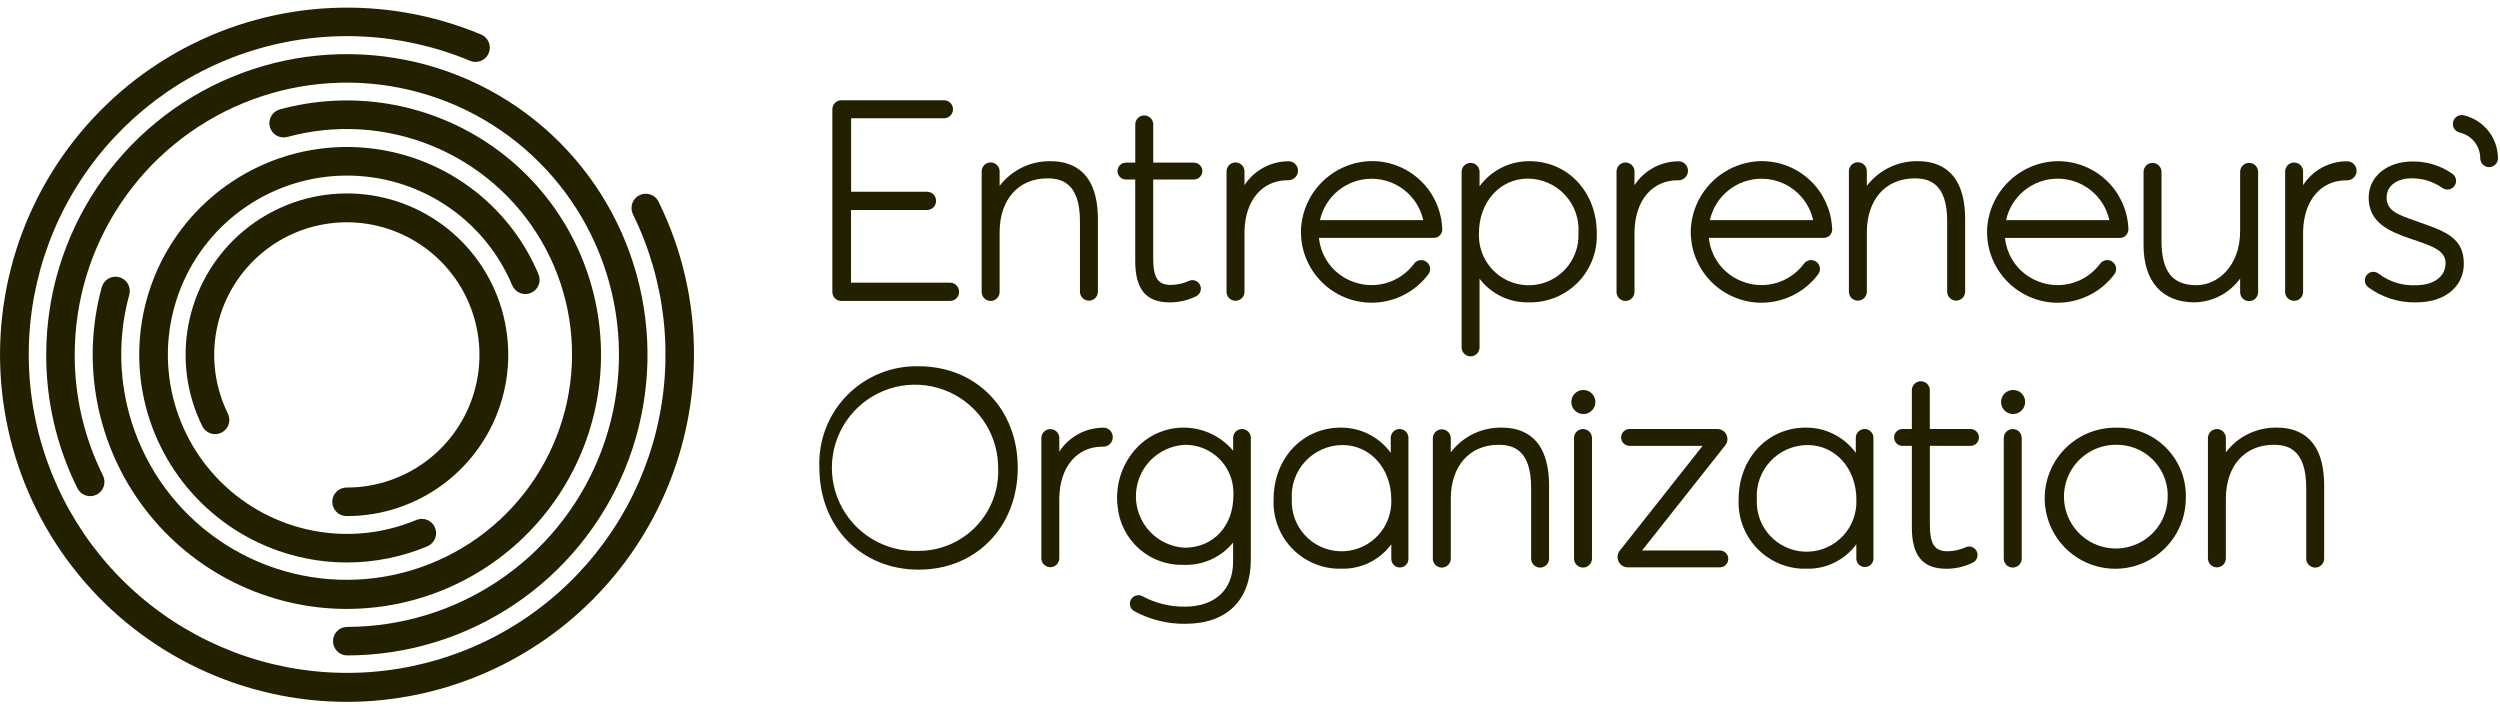
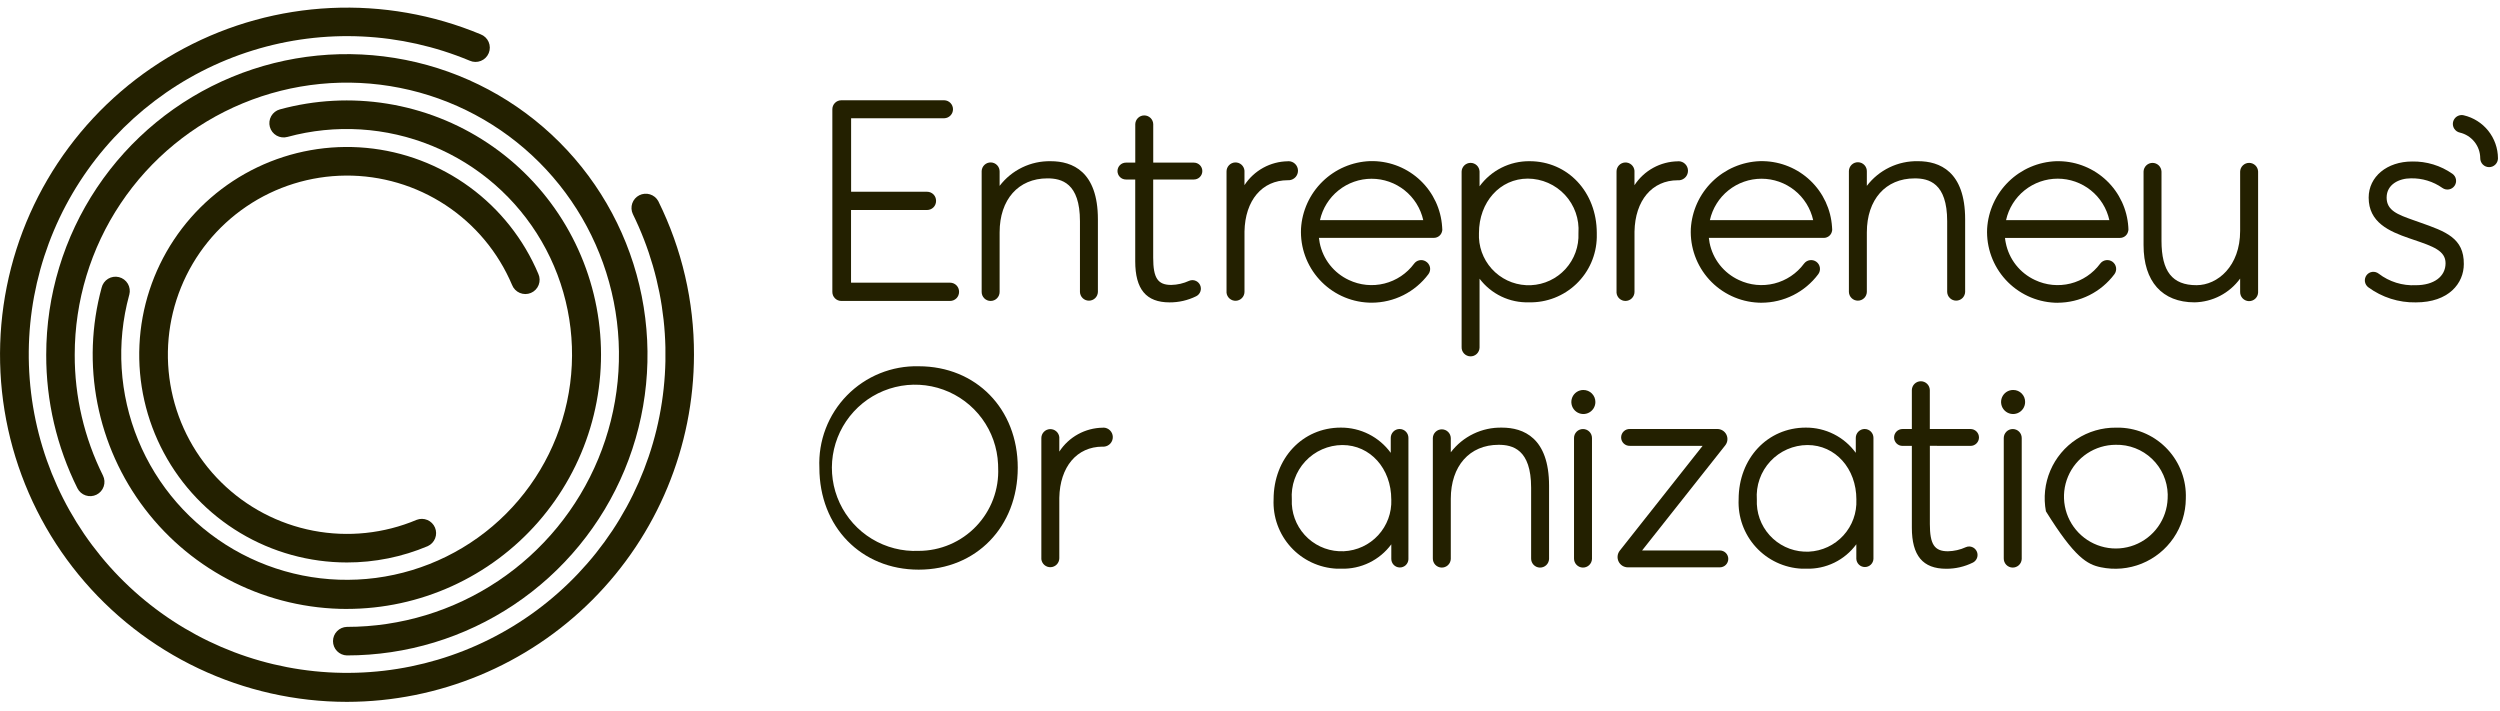
<svg xmlns="http://www.w3.org/2000/svg" width="232" height="66" viewBox="0 0 232 66" fill="none">
  <path d="M228.627 10.698C228.469 10.662 228.303 10.674 228.151 10.733C227.999 10.791 227.868 10.894 227.775 11.027C227.681 11.16 227.629 11.318 227.625 11.481C227.621 11.643 227.666 11.803 227.753 11.941C227.811 12.032 227.886 12.111 227.974 12.174C228.062 12.236 228.162 12.28 228.267 12.303C228.806 12.428 229.287 12.731 229.631 13.164C229.976 13.596 230.165 14.132 230.167 14.685C230.167 14.793 230.188 14.9 230.229 15C230.269 15.1 230.33 15.19 230.406 15.267C230.482 15.344 230.572 15.405 230.671 15.446C230.771 15.488 230.878 15.51 230.986 15.51C231.094 15.511 231.201 15.49 231.301 15.449C231.401 15.408 231.491 15.348 231.568 15.272C231.645 15.196 231.706 15.106 231.747 15.006C231.789 14.906 231.811 14.8 231.811 14.692V14.685C231.806 13.759 231.489 12.862 230.912 12.138C230.334 11.415 229.529 10.907 228.627 10.698Z" fill="#232000" />
  <path d="M78.069 27.928H88.169C88.39 27.927 88.602 27.839 88.758 27.682C88.914 27.526 89.001 27.314 89.001 27.093V27.068C89.001 26.847 88.914 26.635 88.758 26.478C88.602 26.322 88.39 26.233 88.169 26.233H78.976V19.488H86.034C86.144 19.488 86.252 19.466 86.353 19.424C86.454 19.382 86.546 19.321 86.623 19.244C86.7 19.166 86.761 19.074 86.803 18.973C86.845 18.872 86.866 18.764 86.866 18.655V18.627C86.866 18.406 86.778 18.194 86.623 18.038C86.466 17.882 86.255 17.795 86.034 17.795H78.983V10.974H87.632C87.849 10.966 88.053 10.875 88.204 10.719C88.354 10.564 88.438 10.356 88.438 10.139C88.438 9.923 88.354 9.715 88.204 9.559C88.053 9.403 87.849 9.312 87.632 9.305H78.072C77.852 9.305 77.641 9.393 77.486 9.548C77.33 9.704 77.243 9.915 77.242 10.135V27.094C77.241 27.314 77.328 27.525 77.483 27.682C77.638 27.838 77.849 27.927 78.069 27.928Z" fill="#232000" />
  <path d="M91.93 27.928C92.151 27.928 92.363 27.841 92.519 27.684C92.676 27.528 92.764 27.316 92.765 27.095V21.561C92.765 18.517 94.506 16.553 97.199 16.553C98.499 16.553 100.22 16.966 100.22 20.531V27.098C100.227 27.314 100.318 27.518 100.473 27.669C100.629 27.819 100.836 27.902 101.052 27.902C101.268 27.902 101.476 27.819 101.631 27.669C101.786 27.518 101.877 27.314 101.885 27.098V20.351C101.885 15.896 99.505 14.96 97.513 14.96C96.597 14.941 95.689 15.138 94.864 15.536C94.039 15.934 93.32 16.521 92.765 17.25V15.926C92.77 15.707 92.688 15.494 92.537 15.334C92.386 15.175 92.178 15.081 91.958 15.074C91.739 15.067 91.525 15.146 91.364 15.296C91.203 15.445 91.107 15.652 91.098 15.871V27.098C91.098 27.319 91.186 27.529 91.342 27.685C91.498 27.841 91.709 27.928 91.93 27.928Z" fill="#232000" />
  <path d="M119.651 16.723C119.876 16.702 120.084 16.596 120.233 16.427C120.382 16.257 120.461 16.037 120.453 15.812C120.445 15.586 120.351 15.372 120.191 15.214C120.03 15.055 119.815 14.964 119.589 14.959L119.522 14.966C118.719 14.975 117.931 15.182 117.227 15.569C116.524 15.956 115.926 16.509 115.487 17.182V15.909V15.838C115.469 15.623 115.368 15.423 115.206 15.28C115.043 15.138 114.832 15.064 114.616 15.075C114.4 15.085 114.197 15.179 114.049 15.337C113.901 15.494 113.819 15.703 113.822 15.919V27.167C113.845 27.378 113.948 27.573 114.11 27.712C114.272 27.85 114.48 27.922 114.693 27.912C114.905 27.902 115.106 27.811 115.254 27.658C115.402 27.505 115.486 27.302 115.489 27.089V21.484C115.544 18.593 117.122 16.725 119.506 16.725L119.651 16.723Z" fill="#232000" />
  <path d="M150.843 27.927C151.065 27.926 151.278 27.838 151.435 27.681C151.592 27.524 151.681 27.312 151.682 27.09V21.488C151.737 18.599 153.314 16.729 155.696 16.729H155.843C156.068 16.708 156.276 16.602 156.425 16.432C156.575 16.263 156.653 16.042 156.645 15.817C156.638 15.591 156.544 15.377 156.383 15.218C156.222 15.059 156.007 14.968 155.781 14.963L155.714 14.97C154.911 14.98 154.122 15.187 153.419 15.574C152.715 15.961 152.117 16.515 151.679 17.188V15.913V15.842C151.661 15.627 151.56 15.427 151.397 15.284C151.235 15.142 151.023 15.068 150.807 15.079C150.591 15.089 150.388 15.183 150.24 15.341C150.092 15.498 150.011 15.707 150.014 15.923V27.171C150.033 27.378 150.128 27.57 150.282 27.71C150.435 27.849 150.635 27.927 150.843 27.927Z" fill="#232000" />
  <path d="M180.698 20.527V27.094C180.705 27.31 180.796 27.515 180.952 27.665C181.107 27.816 181.315 27.899 181.531 27.899C181.748 27.899 181.955 27.816 182.111 27.665C182.266 27.515 182.357 27.31 182.365 27.094V20.347C182.365 15.892 179.983 14.958 177.991 14.958C177.075 14.939 176.167 15.136 175.342 15.534C174.517 15.932 173.798 16.519 173.243 17.248V15.924C173.248 15.814 173.231 15.704 173.193 15.601C173.155 15.498 173.097 15.403 173.022 15.322C172.947 15.241 172.857 15.176 172.757 15.13C172.656 15.085 172.548 15.059 172.438 15.056C172.328 15.052 172.218 15.07 172.115 15.109C172.012 15.148 171.918 15.207 171.838 15.283C171.758 15.359 171.694 15.449 171.649 15.55C171.605 15.651 171.58 15.759 171.578 15.869C171.576 15.888 171.576 15.906 171.578 15.924V27.097C171.585 27.313 171.676 27.518 171.832 27.668C171.987 27.818 172.194 27.901 172.41 27.901C172.626 27.901 172.834 27.818 172.989 27.668C173.144 27.518 173.235 27.313 173.243 27.097V21.563C173.243 18.519 174.984 16.555 177.677 16.555C178.974 16.55 180.698 16.962 180.698 20.527Z" fill="#232000" />
-   <path d="M217.828 14.961L217.759 14.968C216.955 14.971 216.165 15.176 215.461 15.562C214.756 15.949 214.16 16.506 213.726 17.182V15.916V15.844C213.707 15.629 213.607 15.429 213.444 15.287C213.282 15.145 213.071 15.071 212.856 15.081C212.64 15.091 212.437 15.184 212.289 15.341C212.14 15.498 212.059 15.706 212.061 15.922V27.172C212.084 27.384 212.186 27.578 212.348 27.717C212.51 27.855 212.718 27.927 212.931 27.917C213.143 27.907 213.344 27.816 213.492 27.663C213.64 27.51 213.724 27.307 213.728 27.094V21.489C213.786 18.6 215.361 16.732 217.745 16.732H217.89C218.115 16.711 218.323 16.605 218.472 16.435C218.622 16.266 218.7 16.045 218.692 15.82C218.684 15.594 218.59 15.38 218.43 15.221C218.269 15.062 218.053 14.971 217.828 14.966V14.961Z" fill="#232000" />
  <path d="M104.48 16.659H105.349V24.245C105.349 26.845 106.364 28.061 108.538 28.061C109.39 28.066 110.232 27.872 110.996 27.496C111.089 27.451 111.173 27.388 111.242 27.311C111.311 27.233 111.364 27.143 111.398 27.045C111.432 26.947 111.447 26.844 111.441 26.74C111.435 26.637 111.408 26.535 111.363 26.442C111.284 26.281 111.154 26.151 110.992 26.073C110.893 26.025 110.784 25.998 110.674 25.996C110.564 25.994 110.454 26.015 110.353 26.059C109.833 26.299 109.268 26.43 108.695 26.442C107.438 26.442 107.016 25.803 107.016 23.91V16.658H110.793C111.001 16.658 111.2 16.576 111.347 16.429C111.494 16.282 111.576 16.083 111.576 15.875C111.576 15.667 111.494 15.468 111.347 15.321C111.2 15.175 111.001 15.092 110.793 15.092H107.02V11.516C107.013 11.3 106.922 11.095 106.766 10.945C106.611 10.795 106.403 10.711 106.187 10.711C105.97 10.711 105.763 10.795 105.607 10.945C105.452 11.095 105.361 11.3 105.353 11.516V15.092H104.486C104.278 15.092 104.079 15.175 103.932 15.321C103.786 15.468 103.703 15.667 103.703 15.875C103.703 16.083 103.786 16.282 103.932 16.429C104.079 16.576 104.278 16.658 104.486 16.658L104.48 16.659Z" fill="#232000" />
  <path d="M207.885 25.851V27.092C207.88 27.312 207.962 27.525 208.113 27.684C208.264 27.844 208.472 27.937 208.691 27.945C208.911 27.952 209.124 27.872 209.285 27.723C209.447 27.574 209.542 27.367 209.552 27.147V15.92C209.544 15.704 209.453 15.5 209.298 15.349C209.142 15.199 208.935 15.115 208.718 15.115C208.502 15.115 208.294 15.199 208.139 15.349C207.983 15.5 207.892 15.704 207.885 15.92V21.431C207.885 24.698 205.798 26.465 203.836 26.465C201.59 26.465 200.587 25.192 200.587 22.335V15.92C200.579 15.704 200.488 15.5 200.333 15.35C200.178 15.2 199.97 15.116 199.754 15.116C199.538 15.116 199.331 15.2 199.176 15.35C199.02 15.5 198.929 15.704 198.922 15.92V22.745C198.922 26.121 200.647 28.058 203.658 28.058C204.485 28.041 205.297 27.833 206.03 27.45C206.763 27.067 207.398 26.52 207.885 25.851Z" fill="#232000" />
  <path d="M224.59 20.65L223.965 20.429C222.522 19.915 221.479 19.546 221.479 18.335C221.479 17.108 222.639 16.55 223.723 16.55C224.771 16.525 225.8 16.838 226.656 17.442C226.743 17.503 226.84 17.547 226.943 17.57C227.046 17.593 227.153 17.596 227.257 17.578C227.361 17.561 227.461 17.522 227.55 17.466C227.639 17.41 227.717 17.336 227.778 17.25C227.839 17.163 227.882 17.066 227.906 16.963C227.929 16.86 227.932 16.753 227.914 16.649C227.896 16.545 227.858 16.445 227.801 16.356C227.745 16.267 227.672 16.189 227.585 16.128C226.493 15.363 225.186 14.964 223.852 14.987C221.512 14.987 219.812 16.396 219.812 18.34C219.812 20.63 221.682 21.462 223.598 22.119L224.022 22.264C225.784 22.864 226.948 23.264 226.948 24.427C226.948 25.667 225.864 26.468 224.188 26.468C222.95 26.53 221.73 26.151 220.745 25.398C220.66 25.331 220.563 25.281 220.458 25.253C220.353 25.224 220.244 25.217 220.136 25.232C220.032 25.247 219.931 25.282 219.841 25.336C219.75 25.391 219.672 25.463 219.61 25.548C219.486 25.719 219.434 25.932 219.466 26.141C219.498 26.349 219.612 26.537 219.781 26.662C221.057 27.599 222.605 28.091 224.187 28.062C227.263 28.062 228.642 26.277 228.642 24.506C228.667 22.091 226.956 21.484 224.59 20.65Z" fill="#232000" />
  <path d="M132.293 24.246C132.119 24.145 131.915 24.112 131.719 24.153C131.523 24.194 131.348 24.306 131.23 24.467C130.553 25.383 129.579 26.035 128.474 26.311C127.37 26.588 126.203 26.472 125.175 25.984C124.484 25.663 123.88 25.183 123.409 24.585C122.939 23.986 122.616 23.286 122.468 22.539C122.438 22.394 122.415 22.239 122.396 22.073H133.07C133.262 22.073 133.447 22.001 133.589 21.871C133.732 21.742 133.821 21.564 133.84 21.373H133.849L133.831 21.059C133.726 19.426 133.011 17.892 131.829 16.761C130.646 15.629 129.082 14.984 127.446 14.951H127.146C125.49 15.012 123.916 15.688 122.73 16.846C121.545 18.004 120.833 19.562 120.734 21.216C120.653 22.957 121.268 24.658 122.442 25.946C123.615 27.234 125.253 28.003 126.994 28.083C127.094 28.083 127.194 28.09 127.294 28.09C128.316 28.088 129.323 27.848 130.237 27.389C131.15 26.93 131.944 26.264 132.556 25.445C132.625 25.353 132.674 25.246 132.699 25.133C132.724 25.02 132.725 24.903 132.701 24.79C132.674 24.676 132.624 24.569 132.554 24.475C132.484 24.381 132.395 24.303 132.293 24.246ZM122.493 20.43C122.735 19.34 123.342 18.366 124.214 17.667C125.085 16.968 126.168 16.588 127.285 16.588C128.402 16.588 129.485 16.968 130.356 17.667C131.228 18.366 131.835 19.34 132.078 20.43H122.493Z" fill="#232000" />
  <path d="M190.95 28.094C191.973 28.091 192.981 27.851 193.895 27.392C194.809 26.933 195.604 26.267 196.217 25.449C196.347 25.274 196.403 25.054 196.371 24.838C196.339 24.622 196.223 24.428 196.048 24.297C195.872 24.167 195.653 24.112 195.437 24.144C195.221 24.175 195.026 24.292 194.896 24.467C194.22 25.383 193.246 26.035 192.142 26.312C191.038 26.588 189.871 26.473 188.843 25.984C188.153 25.664 187.549 25.185 187.078 24.588C186.608 23.99 186.285 23.29 186.136 22.544C186.103 22.39 186.079 22.235 186.064 22.078H196.735C196.928 22.078 197.113 22.006 197.256 21.877C197.399 21.747 197.488 21.57 197.507 21.378H197.517V21.267L197.508 21.067C197.402 19.434 196.687 17.9 195.504 16.769C194.321 15.638 192.757 14.992 191.121 14.959H190.817C189.161 15.019 187.586 15.695 186.401 16.853C185.216 18.011 184.504 19.57 184.405 21.224C184.326 22.966 184.943 24.668 186.118 25.955C187.294 27.243 188.932 28.011 190.674 28.091C190.768 28.091 190.865 28.098 190.96 28.098L190.95 28.094ZM186.161 20.429C186.403 19.337 187.009 18.361 187.881 17.661C188.753 16.962 189.837 16.58 190.955 16.58C192.073 16.58 193.157 16.962 194.029 17.661C194.901 18.361 195.508 19.337 195.749 20.429H186.161Z" fill="#232000" />
  <path d="M163.466 28.093C164.489 28.091 165.497 27.851 166.411 27.392C167.325 26.933 168.12 26.267 168.732 25.448C168.862 25.273 168.918 25.054 168.886 24.838C168.855 24.622 168.739 24.428 168.564 24.297C168.389 24.167 168.169 24.112 167.953 24.144C167.738 24.175 167.543 24.291 167.413 24.466C166.736 25.381 165.763 26.032 164.659 26.309C163.556 26.586 162.39 26.471 161.362 25.983C160.671 25.663 160.066 25.184 159.594 24.586C159.123 23.988 158.8 23.287 158.65 22.54C158.62 22.395 158.599 22.24 158.581 22.077H169.25C169.442 22.077 169.628 22.005 169.77 21.876C169.913 21.746 170.002 21.569 170.02 21.377H170.031L170.013 21.063C169.907 19.43 169.192 17.897 168.01 16.766C166.828 15.635 165.264 14.989 163.628 14.955H163.321C161.665 15.015 160.09 15.691 158.905 16.849C157.719 18.007 157.008 19.566 156.909 21.22C156.83 22.962 157.447 24.664 158.622 25.952C159.798 27.239 161.437 28.008 163.179 28.087C163.279 28.087 163.37 28.094 163.465 28.094L163.466 28.093ZM158.677 20.428C158.92 19.338 159.527 18.363 160.398 17.665C161.27 16.966 162.353 16.586 163.47 16.586C164.586 16.586 165.67 16.966 166.541 17.665C167.412 18.363 168.019 19.338 168.262 20.428H158.677Z" fill="#232000" />
  <path d="M141.94 14.959C141.037 14.951 140.146 15.158 139.339 15.563C138.533 15.968 137.835 16.559 137.303 17.288V15.918C137.295 15.703 137.204 15.498 137.049 15.348C136.894 15.198 136.686 15.114 136.47 15.114C136.254 15.114 136.047 15.198 135.891 15.348C135.736 15.498 135.645 15.703 135.638 15.918V32.199C135.633 32.309 135.649 32.42 135.687 32.523C135.725 32.627 135.783 32.722 135.858 32.803C135.933 32.884 136.024 32.949 136.124 32.995C136.224 33.041 136.333 33.066 136.443 33.07C136.554 33.073 136.663 33.055 136.767 33.016C136.87 32.976 136.964 32.917 137.044 32.841C137.124 32.765 137.188 32.673 137.232 32.572C137.277 32.471 137.301 32.363 137.303 32.252V25.863C137.837 26.569 138.532 27.137 139.331 27.518C140.13 27.9 141.009 28.084 141.894 28.056C142.702 28.074 143.506 27.932 144.26 27.638C145.013 27.345 145.702 26.906 146.286 26.346C146.87 25.787 147.338 25.118 147.663 24.377C147.988 23.637 148.164 22.84 148.182 22.031C148.182 21.89 148.182 21.75 148.182 21.609C148.172 17.816 145.493 14.959 141.94 14.959ZM141.785 16.575C142.432 16.578 143.071 16.714 143.664 16.974C144.257 17.234 144.79 17.613 145.23 18.087C145.67 18.562 146.008 19.122 146.223 19.732C146.438 20.343 146.525 20.991 146.48 21.636C146.536 22.861 146.104 24.057 145.278 24.963C144.453 25.869 143.301 26.41 142.077 26.466C140.852 26.523 139.656 26.091 138.75 25.265C137.844 24.439 137.303 23.288 137.247 22.063C137.24 21.922 137.24 21.779 137.247 21.636C137.247 18.749 139.198 16.575 141.785 16.575Z" fill="#232000" />
  <path d="M186.815 36.19C186.594 36.19 186.379 36.255 186.195 36.377C186.012 36.5 185.869 36.674 185.784 36.878C185.7 37.082 185.678 37.307 185.721 37.523C185.764 37.74 185.87 37.938 186.026 38.094C186.182 38.251 186.381 38.357 186.597 38.4C186.814 38.443 187.038 38.421 187.242 38.337C187.446 38.252 187.62 38.109 187.743 37.925C187.866 37.742 187.931 37.526 187.931 37.305C187.933 37.161 187.907 37.017 187.854 36.883C187.8 36.749 187.721 36.627 187.62 36.523C187.52 36.419 187.4 36.337 187.267 36.279C187.134 36.222 186.992 36.191 186.847 36.19H186.815Z" fill="#232000" />
  <path d="M146.936 36.19C146.716 36.19 146.5 36.255 146.316 36.377C146.133 36.5 145.99 36.674 145.905 36.878C145.821 37.082 145.799 37.307 145.842 37.523C145.885 37.74 145.991 37.938 146.147 38.094C146.303 38.251 146.502 38.357 146.719 38.4C146.935 38.443 147.159 38.421 147.363 38.337C147.567 38.252 147.742 38.109 147.864 37.925C147.987 37.742 148.052 37.526 148.052 37.305C148.052 37.159 148.024 37.014 147.968 36.878C147.912 36.743 147.829 36.62 147.726 36.516C147.622 36.412 147.499 36.33 147.364 36.274C147.228 36.218 147.083 36.189 146.936 36.19Z" fill="#232000" />
  <path d="M102.406 39.684L102.335 39.691C101.532 39.7 100.745 39.908 100.042 40.295C99.338 40.682 98.742 41.236 98.304 41.909V40.567C98.281 40.355 98.177 40.16 98.016 40.022C97.853 39.883 97.645 39.812 97.432 39.822C97.219 39.833 97.019 39.924 96.871 40.077C96.723 40.231 96.639 40.435 96.637 40.648V51.891C96.66 52.102 96.763 52.297 96.924 52.435C97.086 52.574 97.294 52.645 97.507 52.635C97.719 52.625 97.92 52.535 98.068 52.382C98.216 52.229 98.3 52.025 98.304 51.813V46.205C98.357 43.316 99.934 41.448 102.321 41.448H102.466C102.691 41.427 102.899 41.321 103.048 41.151C103.198 40.981 103.276 40.761 103.268 40.535C103.261 40.309 103.167 40.095 103.006 39.937C102.845 39.778 102.63 39.687 102.404 39.682L102.406 39.684Z" fill="#232000" />
  <path d="M139.379 39.683C138.464 39.664 137.557 39.861 136.732 40.259C135.907 40.657 135.189 41.244 134.634 41.973V40.647C134.627 40.431 134.535 40.226 134.38 40.076C134.224 39.926 134.017 39.842 133.801 39.842C133.584 39.842 133.377 39.926 133.221 40.076C133.066 40.226 132.974 40.431 132.967 40.647V51.819C132.962 52.038 133.044 52.251 133.195 52.411C133.346 52.57 133.554 52.664 133.773 52.671C133.993 52.678 134.206 52.599 134.368 52.45C134.529 52.3 134.624 52.093 134.634 51.874V46.289C134.634 43.245 136.375 41.278 139.07 41.278C140.364 41.278 142.088 41.691 142.088 45.256V51.821C142.083 52.04 142.165 52.253 142.316 52.412C142.466 52.572 142.674 52.665 142.893 52.672C143.113 52.679 143.326 52.6 143.487 52.451C143.648 52.302 143.743 52.095 143.753 51.876C143.755 51.858 143.755 51.839 143.753 51.821V45.076C143.753 40.621 141.373 39.683 139.379 39.683Z" fill="#232000" />
  <path d="M146.904 39.815C146.794 39.814 146.686 39.835 146.584 39.876C146.483 39.917 146.391 39.978 146.313 40.056C146.236 40.133 146.174 40.224 146.132 40.326C146.09 40.427 146.068 40.535 146.069 40.645V51.819C146.064 52.038 146.146 52.251 146.297 52.41C146.448 52.57 146.655 52.663 146.875 52.671C147.094 52.678 147.308 52.598 147.469 52.449C147.63 52.3 147.726 52.093 147.736 51.873V40.647C147.736 40.426 147.648 40.214 147.492 40.058C147.336 39.902 147.124 39.815 146.904 39.815Z" fill="#232000" />
  <path d="M186.784 39.815C186.564 39.814 186.352 39.902 186.196 40.057C186.039 40.213 185.951 40.424 185.949 40.645V51.819C185.945 52.038 186.026 52.251 186.177 52.41C186.328 52.57 186.536 52.663 186.756 52.671C186.975 52.678 187.189 52.598 187.35 52.449C187.511 52.3 187.607 52.093 187.616 51.873V40.647C187.616 40.426 187.529 40.214 187.373 40.058C187.217 39.902 187.005 39.815 186.784 39.815Z" fill="#232000" />
-   <path d="M211.307 39.683C210.392 39.664 209.484 39.861 208.659 40.259C207.834 40.657 207.115 41.244 206.56 41.973V40.649C206.56 40.428 206.472 40.216 206.316 40.06C206.16 39.904 205.948 39.816 205.727 39.816C205.506 39.816 205.294 39.904 205.138 40.06C204.982 40.216 204.895 40.428 204.895 40.649V51.818C204.895 52.039 204.982 52.25 205.138 52.407C205.294 52.563 205.506 52.65 205.727 52.65C205.948 52.65 206.16 52.563 206.316 52.407C206.472 52.25 206.56 52.039 206.56 51.818V46.289C206.56 43.245 208.303 41.278 210.997 41.278C212.297 41.278 214.018 41.691 214.018 45.256V51.821C214.013 52.04 214.094 52.253 214.245 52.412C214.396 52.572 214.604 52.665 214.823 52.672C215.042 52.679 215.255 52.6 215.416 52.451C215.577 52.302 215.673 52.095 215.682 51.876C215.685 51.858 215.685 51.839 215.682 51.821V45.076C215.686 40.621 213.307 39.683 211.307 39.683Z" fill="#232000" />
  <path d="M159.602 51.086H152.383L160.103 41.328C160.212 41.191 160.281 41.025 160.3 40.85C160.32 40.675 160.29 40.499 160.213 40.34C160.137 40.182 160.018 40.048 159.869 39.955C159.72 39.861 159.548 39.811 159.372 39.811H151.251C151.146 39.807 151.041 39.825 150.943 39.862C150.845 39.9 150.756 39.957 150.68 40.03C150.604 40.103 150.544 40.19 150.503 40.287C150.462 40.383 150.441 40.487 150.441 40.593C150.441 40.698 150.462 40.802 150.503 40.898C150.544 40.995 150.604 41.082 150.68 41.155C150.756 41.228 150.845 41.285 150.943 41.323C151.041 41.36 151.146 41.378 151.251 41.374H158.002L150.314 51.102C150.203 51.243 150.134 51.412 150.115 51.59C150.096 51.768 150.127 51.948 150.205 52.109C150.282 52.27 150.404 52.406 150.555 52.502C150.707 52.597 150.882 52.648 151.061 52.649H159.602C159.81 52.649 160.009 52.566 160.156 52.42C160.302 52.273 160.385 52.074 160.385 51.866C160.385 51.658 160.302 51.459 160.156 51.312C160.009 51.166 159.81 51.083 159.602 51.083V51.086Z" fill="#232000" />
  <path d="M182.866 41.379C183.073 41.379 183.272 41.297 183.419 41.15C183.566 41.003 183.649 40.804 183.649 40.596C183.649 40.388 183.566 40.189 183.419 40.042C183.272 39.895 183.073 39.813 182.866 39.813H179.087V36.186C179.079 35.97 178.988 35.765 178.832 35.615C178.677 35.465 178.469 35.381 178.253 35.381C178.037 35.381 177.829 35.465 177.674 35.615C177.518 35.765 177.427 35.97 177.42 36.186V39.813H176.553C176.345 39.813 176.146 39.895 175.999 40.042C175.852 40.189 175.77 40.388 175.77 40.596C175.77 40.804 175.852 41.003 175.999 41.15C176.146 41.297 176.345 41.379 176.553 41.379H177.42V48.965C177.42 51.565 178.435 52.781 180.614 52.781C181.464 52.785 182.304 52.592 183.067 52.216C183.201 52.152 183.315 52.05 183.394 51.924C183.474 51.798 183.516 51.652 183.516 51.502C183.516 51.353 183.474 51.207 183.394 51.081C183.315 50.955 183.201 50.853 183.067 50.789C182.968 50.741 182.86 50.715 182.751 50.713C182.641 50.711 182.533 50.733 182.433 50.777C181.91 51.017 181.344 51.146 180.77 51.158C179.516 51.158 179.091 50.519 179.091 48.626V41.372L182.866 41.379Z" fill="#232000" />
-   <path d="M196.358 39.686C195.063 39.673 193.793 40.046 192.71 40.755C191.626 41.464 190.777 42.479 190.27 43.671C189.763 44.863 189.621 46.178 189.862 47.451C190.103 48.723 190.716 49.896 191.623 50.82C192.53 51.744 193.691 52.379 194.959 52.643C196.227 52.908 197.545 52.79 198.746 52.306C199.947 51.821 200.977 50.992 201.707 49.921C202.436 48.851 202.832 47.589 202.844 46.294V46.262C202.909 44.584 202.305 42.949 201.165 41.716C200.025 40.483 198.442 39.754 196.764 39.688C196.631 39.683 196.495 39.683 196.358 39.686ZM201.158 46.262C201.124 47.205 200.813 48.117 200.265 48.885C199.716 49.653 198.954 50.243 198.073 50.581C197.192 50.919 196.231 50.991 195.31 50.787C194.388 50.583 193.547 50.113 192.891 49.435C192.235 48.757 191.792 47.901 191.619 46.973C191.445 46.045 191.549 45.087 191.915 44.218C192.282 43.348 192.897 42.606 193.682 42.083C194.468 41.56 195.39 41.28 196.334 41.277C197.584 41.247 198.796 41.714 199.701 42.577C200.607 43.439 201.134 44.626 201.165 45.877C201.165 46.003 201.162 46.13 201.158 46.257V46.262Z" fill="#232000" />
+   <path d="M196.358 39.686C195.063 39.673 193.793 40.046 192.71 40.755C191.626 41.464 190.777 42.479 190.27 43.671C189.763 44.863 189.621 46.178 189.862 47.451C192.53 51.744 193.691 52.379 194.959 52.643C196.227 52.908 197.545 52.79 198.746 52.306C199.947 51.821 200.977 50.992 201.707 49.921C202.436 48.851 202.832 47.589 202.844 46.294V46.262C202.909 44.584 202.305 42.949 201.165 41.716C200.025 40.483 198.442 39.754 196.764 39.688C196.631 39.683 196.495 39.683 196.358 39.686ZM201.158 46.262C201.124 47.205 200.813 48.117 200.265 48.885C199.716 49.653 198.954 50.243 198.073 50.581C197.192 50.919 196.231 50.991 195.31 50.787C194.388 50.583 193.547 50.113 192.891 49.435C192.235 48.757 191.792 47.901 191.619 46.973C191.445 46.045 191.549 45.087 191.915 44.218C192.282 43.348 192.897 42.606 193.682 42.083C194.468 41.56 195.39 41.28 196.334 41.277C197.584 41.247 198.796 41.714 199.701 42.577C200.607 43.439 201.134 44.626 201.165 45.877C201.165 46.003 201.162 46.13 201.158 46.257V46.262Z" fill="#232000" />
  <path d="M129.883 39.811C129.666 39.812 129.457 39.898 129.304 40.052C129.15 40.206 129.063 40.414 129.062 40.632V42.025C128.53 41.294 127.832 40.7 127.026 40.293C126.219 39.886 125.327 39.676 124.423 39.682C120.87 39.682 118.19 42.539 118.19 46.337C118.153 47.145 118.274 47.952 118.549 48.713C118.823 49.474 119.245 50.173 119.79 50.771C120.334 51.369 120.992 51.853 121.724 52.197C122.456 52.541 123.248 52.737 124.056 52.775C124.194 52.782 124.333 52.784 124.471 52.775C125.37 52.801 126.262 52.609 127.071 52.215C127.879 51.821 128.58 51.237 129.113 50.513V51.851C129.109 52.06 129.187 52.262 129.331 52.414C129.475 52.566 129.672 52.655 129.882 52.662C130.091 52.669 130.294 52.593 130.448 52.452C130.601 52.309 130.693 52.113 130.702 51.904V40.632C130.702 40.414 130.616 40.206 130.462 40.052C130.309 39.898 130.101 39.812 129.883 39.811ZM129.113 46.362C129.16 47.58 128.723 48.768 127.898 49.666C127.073 50.563 125.926 51.099 124.708 51.155C123.489 51.211 122.299 50.783 121.394 49.964C120.49 49.146 119.946 48.003 119.881 46.786C119.874 46.645 119.874 46.502 119.881 46.362C119.836 45.716 119.923 45.068 120.138 44.458C120.353 43.848 120.69 43.288 121.13 42.814C121.57 42.339 122.102 41.96 122.695 41.699C123.287 41.439 123.926 41.302 124.573 41.299C127.163 41.299 129.111 43.478 129.111 46.36L129.113 46.362Z" fill="#232000" />
  <path d="M173.04 39.811C172.822 39.811 172.613 39.898 172.459 40.052C172.305 40.205 172.218 40.414 172.217 40.632V42.022C171.685 41.291 170.986 40.698 170.18 40.291C169.373 39.885 168.481 39.676 167.577 39.682C164.024 39.682 161.345 42.539 161.345 46.337C161.269 47.968 161.844 49.563 162.944 50.77C164.044 51.978 165.579 52.699 167.21 52.775C167.348 52.782 167.488 52.784 167.626 52.775C168.525 52.802 169.418 52.61 170.227 52.215C171.035 51.82 171.736 51.234 172.267 50.508V51.855C172.275 52.061 172.362 52.255 172.51 52.399C172.658 52.542 172.856 52.621 173.062 52.621C173.268 52.621 173.466 52.542 173.614 52.399C173.762 52.255 173.849 52.061 173.856 51.855V40.632C173.857 40.415 173.771 40.206 173.618 40.052C173.465 39.898 173.257 39.812 173.04 39.811ZM172.27 46.362C172.326 47.586 171.894 48.783 171.068 49.689C170.242 50.595 169.09 51.136 167.866 51.193C166.641 51.249 165.444 50.817 164.538 49.991C163.632 49.165 163.091 48.013 163.035 46.789C163.035 46.646 163.035 46.503 163.035 46.362C162.989 45.716 163.077 45.067 163.292 44.456C163.507 43.846 163.846 43.286 164.287 42.811C164.727 42.336 165.261 41.957 165.854 41.697C166.447 41.437 167.087 41.301 167.735 41.299C170.322 41.299 172.273 43.478 172.273 46.36L172.27 46.362Z" fill="#232000" />
  <path d="M85.254 33.989C84.019 33.959 82.791 34.184 81.647 34.649C80.502 35.114 79.466 35.81 78.601 36.692C77.737 37.575 77.063 38.626 76.623 39.78C76.182 40.934 75.983 42.167 76.038 43.401C76.038 48.886 79.914 52.864 85.254 52.864C90.594 52.864 94.448 48.884 94.448 43.401C94.45 37.946 90.584 33.989 85.254 33.989ZM92.629 43.401C92.673 44.398 92.516 45.393 92.166 46.327C91.815 47.261 91.279 48.115 90.59 48.836C89.901 49.557 89.073 50.132 88.156 50.524C87.239 50.917 86.252 51.12 85.254 51.121C83.73 51.188 82.22 50.802 80.915 50.011C79.61 49.22 78.569 48.06 77.923 46.677C77.278 45.295 77.057 43.752 77.288 42.243C77.52 40.735 78.193 39.329 79.224 38.204C80.254 37.078 81.595 36.284 83.077 35.92C84.559 35.557 86.115 35.641 87.549 36.163C88.984 36.684 90.231 37.619 91.134 38.849C92.037 40.079 92.554 41.55 92.621 43.074C92.627 43.182 92.629 43.293 92.629 43.401Z" fill="#232000" />
-   <path d="M115.259 39.811C115.041 39.811 114.832 39.898 114.678 40.052C114.524 40.206 114.437 40.414 114.436 40.632V41.832C113.932 41.228 113.314 40.73 112.618 40.365C111.922 40 111.16 39.776 110.377 39.706C109.594 39.635 108.805 39.72 108.055 39.954C107.304 40.189 106.607 40.569 106.004 41.073C105.758 41.277 105.53 41.5 105.321 41.742C104.694 42.463 104.227 43.308 103.952 44.223C103.676 45.138 103.597 46.1 103.721 47.048C103.872 48.556 104.591 49.951 105.733 50.948C106.875 51.945 108.353 52.471 109.868 52.418C110.737 52.449 111.6 52.278 112.392 51.919C113.184 51.56 113.882 51.023 114.431 50.35V52.114C114.431 54.733 112.755 56.297 109.946 56.297C108.566 56.312 107.204 55.974 105.992 55.315C105.809 55.225 105.598 55.209 105.404 55.271C105.21 55.333 105.047 55.468 104.949 55.647C104.852 55.826 104.827 56.035 104.88 56.232C104.934 56.429 105.061 56.598 105.236 56.703C106.689 57.497 108.321 57.906 109.977 57.89C113.853 57.89 116.077 55.709 116.077 51.909V40.632C116.077 40.415 115.991 40.206 115.837 40.053C115.684 39.899 115.476 39.812 115.259 39.811ZM114.459 45.974C114.459 48.831 112.591 50.828 109.921 50.828C108.7 50.758 107.551 50.224 106.712 49.333C105.873 48.443 105.408 47.265 105.411 46.042C105.414 44.819 105.886 43.643 106.73 42.757C107.573 41.871 108.724 41.343 109.946 41.28C111.128 41.264 112.269 41.719 113.116 42.544C113.963 43.37 114.447 44.497 114.463 45.68C114.463 45.78 114.463 45.88 114.463 45.98L114.459 45.974Z" fill="#232000" />
  <path d="M32.192 65.133C27.427 65.13 22.722 64.069 18.417 62.028C14.111 59.987 10.312 57.017 7.293 53.33C4.274 49.644 2.111 45.334 0.958 40.711C-0.194 36.087 -0.306 31.266 0.629 26.594C1.565 21.922 3.526 17.515 6.37 13.693C9.214 9.87 12.87 6.725 17.076 4.486C21.282 2.247 25.932 0.968 30.692 0.743C35.451 0.518 40.201 1.351 44.6 3.183C44.765 3.246 44.917 3.341 45.045 3.463C45.173 3.585 45.275 3.732 45.346 3.894C45.416 4.057 45.453 4.231 45.455 4.408C45.457 4.585 45.423 4.761 45.356 4.925C45.289 5.088 45.19 5.237 45.064 5.362C44.939 5.487 44.789 5.585 44.625 5.651C44.461 5.717 44.285 5.75 44.108 5.747C43.931 5.744 43.757 5.706 43.595 5.634L43.579 5.627C37.192 2.965 30.073 2.629 23.463 4.679C16.854 6.728 11.174 11.032 7.413 16.84C3.652 22.649 2.049 29.593 2.884 36.462C3.718 43.332 6.938 49.69 11.98 54.429C17.023 59.167 23.569 61.986 30.477 62.392C37.385 62.799 44.216 60.768 49.78 56.654C55.343 52.539 59.287 46.603 60.922 39.879C62.556 33.155 61.779 26.071 58.726 19.861C58.581 19.55 58.562 19.194 58.674 18.869C58.786 18.544 59.02 18.276 59.327 18.12C59.633 17.965 59.988 17.934 60.316 18.035C60.645 18.136 60.921 18.36 61.087 18.661L61.101 18.691C63.287 23.115 64.416 27.986 64.401 32.92C64.391 41.46 60.994 49.647 54.956 55.685C48.918 61.724 40.731 65.122 32.192 65.133Z" fill="#232000" />
  <path d="M32.19 60.824C31.845 60.814 31.517 60.67 31.277 60.423C31.036 60.175 30.902 59.844 30.902 59.499C30.902 59.154 31.036 58.822 31.277 58.575C31.517 58.328 31.845 58.184 32.19 58.175C37.184 58.174 42.066 56.692 46.219 53.917C50.371 51.142 53.608 47.198 55.519 42.584C57.429 37.97 57.929 32.892 56.955 27.994C55.98 23.096 53.575 18.596 50.044 15.065C46.512 11.533 42.013 9.128 37.114 8.154C32.216 7.179 27.139 7.679 22.525 9.59C17.91 11.501 13.966 14.737 11.191 18.89C8.416 23.042 6.935 27.924 6.934 32.918C6.923 36.809 7.821 40.649 9.556 44.131C9.633 44.287 9.679 44.457 9.691 44.63C9.703 44.804 9.68 44.978 9.624 45.143C9.569 45.307 9.481 45.46 9.367 45.591C9.253 45.722 9.114 45.829 8.958 45.906C8.802 45.983 8.632 46.029 8.459 46.041C8.285 46.052 8.111 46.03 7.946 45.974C7.782 45.919 7.63 45.831 7.499 45.717C7.368 45.602 7.26 45.463 7.183 45.307C5.267 41.459 4.276 37.217 4.289 32.918C4.29 27.401 5.927 22.007 8.994 17.419C12.06 12.832 16.418 9.257 21.516 7.146C26.614 5.035 32.224 4.483 37.635 5.56C43.047 6.637 48.018 9.295 51.919 13.197C55.821 17.099 58.477 22.07 59.553 27.482C60.63 32.894 60.077 38.504 57.965 43.602C55.853 48.699 52.277 53.056 47.689 56.122C43.101 59.187 37.708 60.824 32.19 60.824Z" fill="#232000" />
  <path d="M32.191 56.511C28.563 56.508 24.985 55.669 21.735 54.059C18.484 52.449 15.648 50.112 13.447 47.229C11.245 44.346 9.738 40.994 9.041 37.434C8.344 33.874 8.477 30.202 9.43 26.701C9.469 26.53 9.543 26.369 9.646 26.227C9.749 26.084 9.879 25.964 10.029 25.872C10.179 25.78 10.345 25.72 10.519 25.693C10.693 25.666 10.87 25.674 11.04 25.717C11.211 25.759 11.371 25.835 11.512 25.94C11.653 26.045 11.771 26.177 11.861 26.329C11.95 26.48 12.008 26.647 12.032 26.821C12.056 26.995 12.046 27.172 12.001 27.342L11.985 27.395C10.773 31.845 11.066 36.571 12.819 40.837C14.571 45.104 17.684 48.671 21.673 50.985C25.663 53.299 30.305 54.229 34.879 53.632C39.452 53.034 43.699 50.942 46.96 47.68C50.221 44.419 52.313 40.171 52.91 35.598C53.507 31.025 52.576 26.382 50.261 22.393C47.947 18.404 44.379 15.291 40.113 13.54C35.846 11.788 31.12 11.495 26.671 12.707C26.332 12.8 25.97 12.755 25.665 12.581C25.36 12.407 25.136 12.119 25.043 11.78C24.95 11.441 24.996 11.079 25.17 10.774C25.344 10.469 25.632 10.245 25.971 10.152C29.215 9.267 32.61 9.086 35.93 9.62C39.25 10.155 42.418 11.392 45.22 13.251C48.023 15.109 50.395 17.545 52.18 20.395C53.964 23.246 55.118 26.444 55.565 29.777C56.013 33.11 55.742 36.5 54.772 39.72C53.802 42.939 52.155 45.914 49.942 48.446C47.728 50.977 44.999 53.006 41.937 54.397C38.876 55.787 35.552 56.507 32.19 56.508L32.191 56.511Z" fill="#232000" />
  <path d="M32.191 52.197C28.706 52.195 25.287 51.249 22.297 49.459C19.306 47.669 16.857 45.102 15.21 42.031C13.562 38.96 12.778 35.5 12.941 32.019C13.103 28.537 14.207 25.165 16.133 22.261C18.059 19.357 20.737 17.029 23.881 15.525C27.025 14.022 30.517 13.399 33.987 13.722C37.458 14.045 40.775 15.303 43.587 17.362C46.399 19.42 48.6 22.203 49.957 25.413C50.031 25.574 50.072 25.748 50.077 25.925C50.082 26.102 50.051 26.279 49.987 26.444C49.923 26.609 49.826 26.76 49.702 26.887C49.579 27.014 49.431 27.115 49.267 27.184C49.104 27.252 48.929 27.288 48.751 27.288C48.574 27.287 48.399 27.251 48.236 27.182C48.072 27.113 47.925 27.012 47.802 26.884C47.678 26.757 47.582 26.606 47.518 26.441C46.237 23.413 44.087 20.833 41.34 19.027C38.593 17.221 35.372 16.27 32.084 16.294C28.797 16.318 25.59 17.316 22.87 19.162C20.149 21.008 18.037 23.619 16.8 26.665C15.563 29.711 15.257 33.055 15.921 36.275C16.584 39.495 18.187 42.446 20.527 44.755C22.867 47.065 25.84 48.628 29.068 49.248C32.297 49.869 35.637 49.518 38.666 48.241C38.987 48.116 39.345 48.121 39.662 48.255C39.98 48.39 40.233 48.642 40.367 48.96C40.501 49.278 40.506 49.635 40.381 49.956C40.256 50.277 40.011 50.537 39.697 50.681C37.322 51.685 34.77 52.2 32.191 52.197Z" fill="#232000" />
-   <path d="M32.195 47.893C32.018 47.898 31.842 47.867 31.677 47.803C31.512 47.739 31.362 47.642 31.235 47.518C31.108 47.395 31.007 47.247 30.938 47.084C30.869 46.921 30.834 46.746 30.834 46.569C30.834 46.392 30.869 46.216 30.938 46.053C31.007 45.89 31.108 45.742 31.235 45.619C31.362 45.495 31.512 45.399 31.677 45.334C31.842 45.27 32.018 45.239 32.195 45.244C34.87 45.242 37.471 44.369 39.605 42.757C41.739 41.145 43.29 38.882 44.023 36.31C44.756 33.738 44.631 30.997 43.668 28.502C42.705 26.008 40.955 23.894 38.683 22.483C36.412 21.071 33.742 20.437 31.079 20.678C28.415 20.919 25.902 22.02 23.921 23.817C21.939 25.613 20.596 28.005 20.096 30.632C19.595 33.26 19.964 35.978 21.146 38.377C21.302 38.692 21.327 39.056 21.215 39.388C21.102 39.721 20.863 39.996 20.548 40.152C20.233 40.308 19.869 40.332 19.537 40.22C19.204 40.108 18.929 39.868 18.773 39.553C17.332 36.636 16.88 33.328 17.487 30.131C18.094 26.934 19.726 24.021 22.136 21.835C24.546 19.648 27.603 18.306 30.844 18.012C34.085 17.718 37.333 18.489 40.097 20.206C42.861 21.924 44.99 24.495 46.162 27.531C47.334 30.567 47.485 33.902 46.592 37.031C45.699 40.16 43.81 42.913 41.213 44.873C38.615 46.833 35.449 47.893 32.195 47.893Z" fill="#232000" />
</svg>